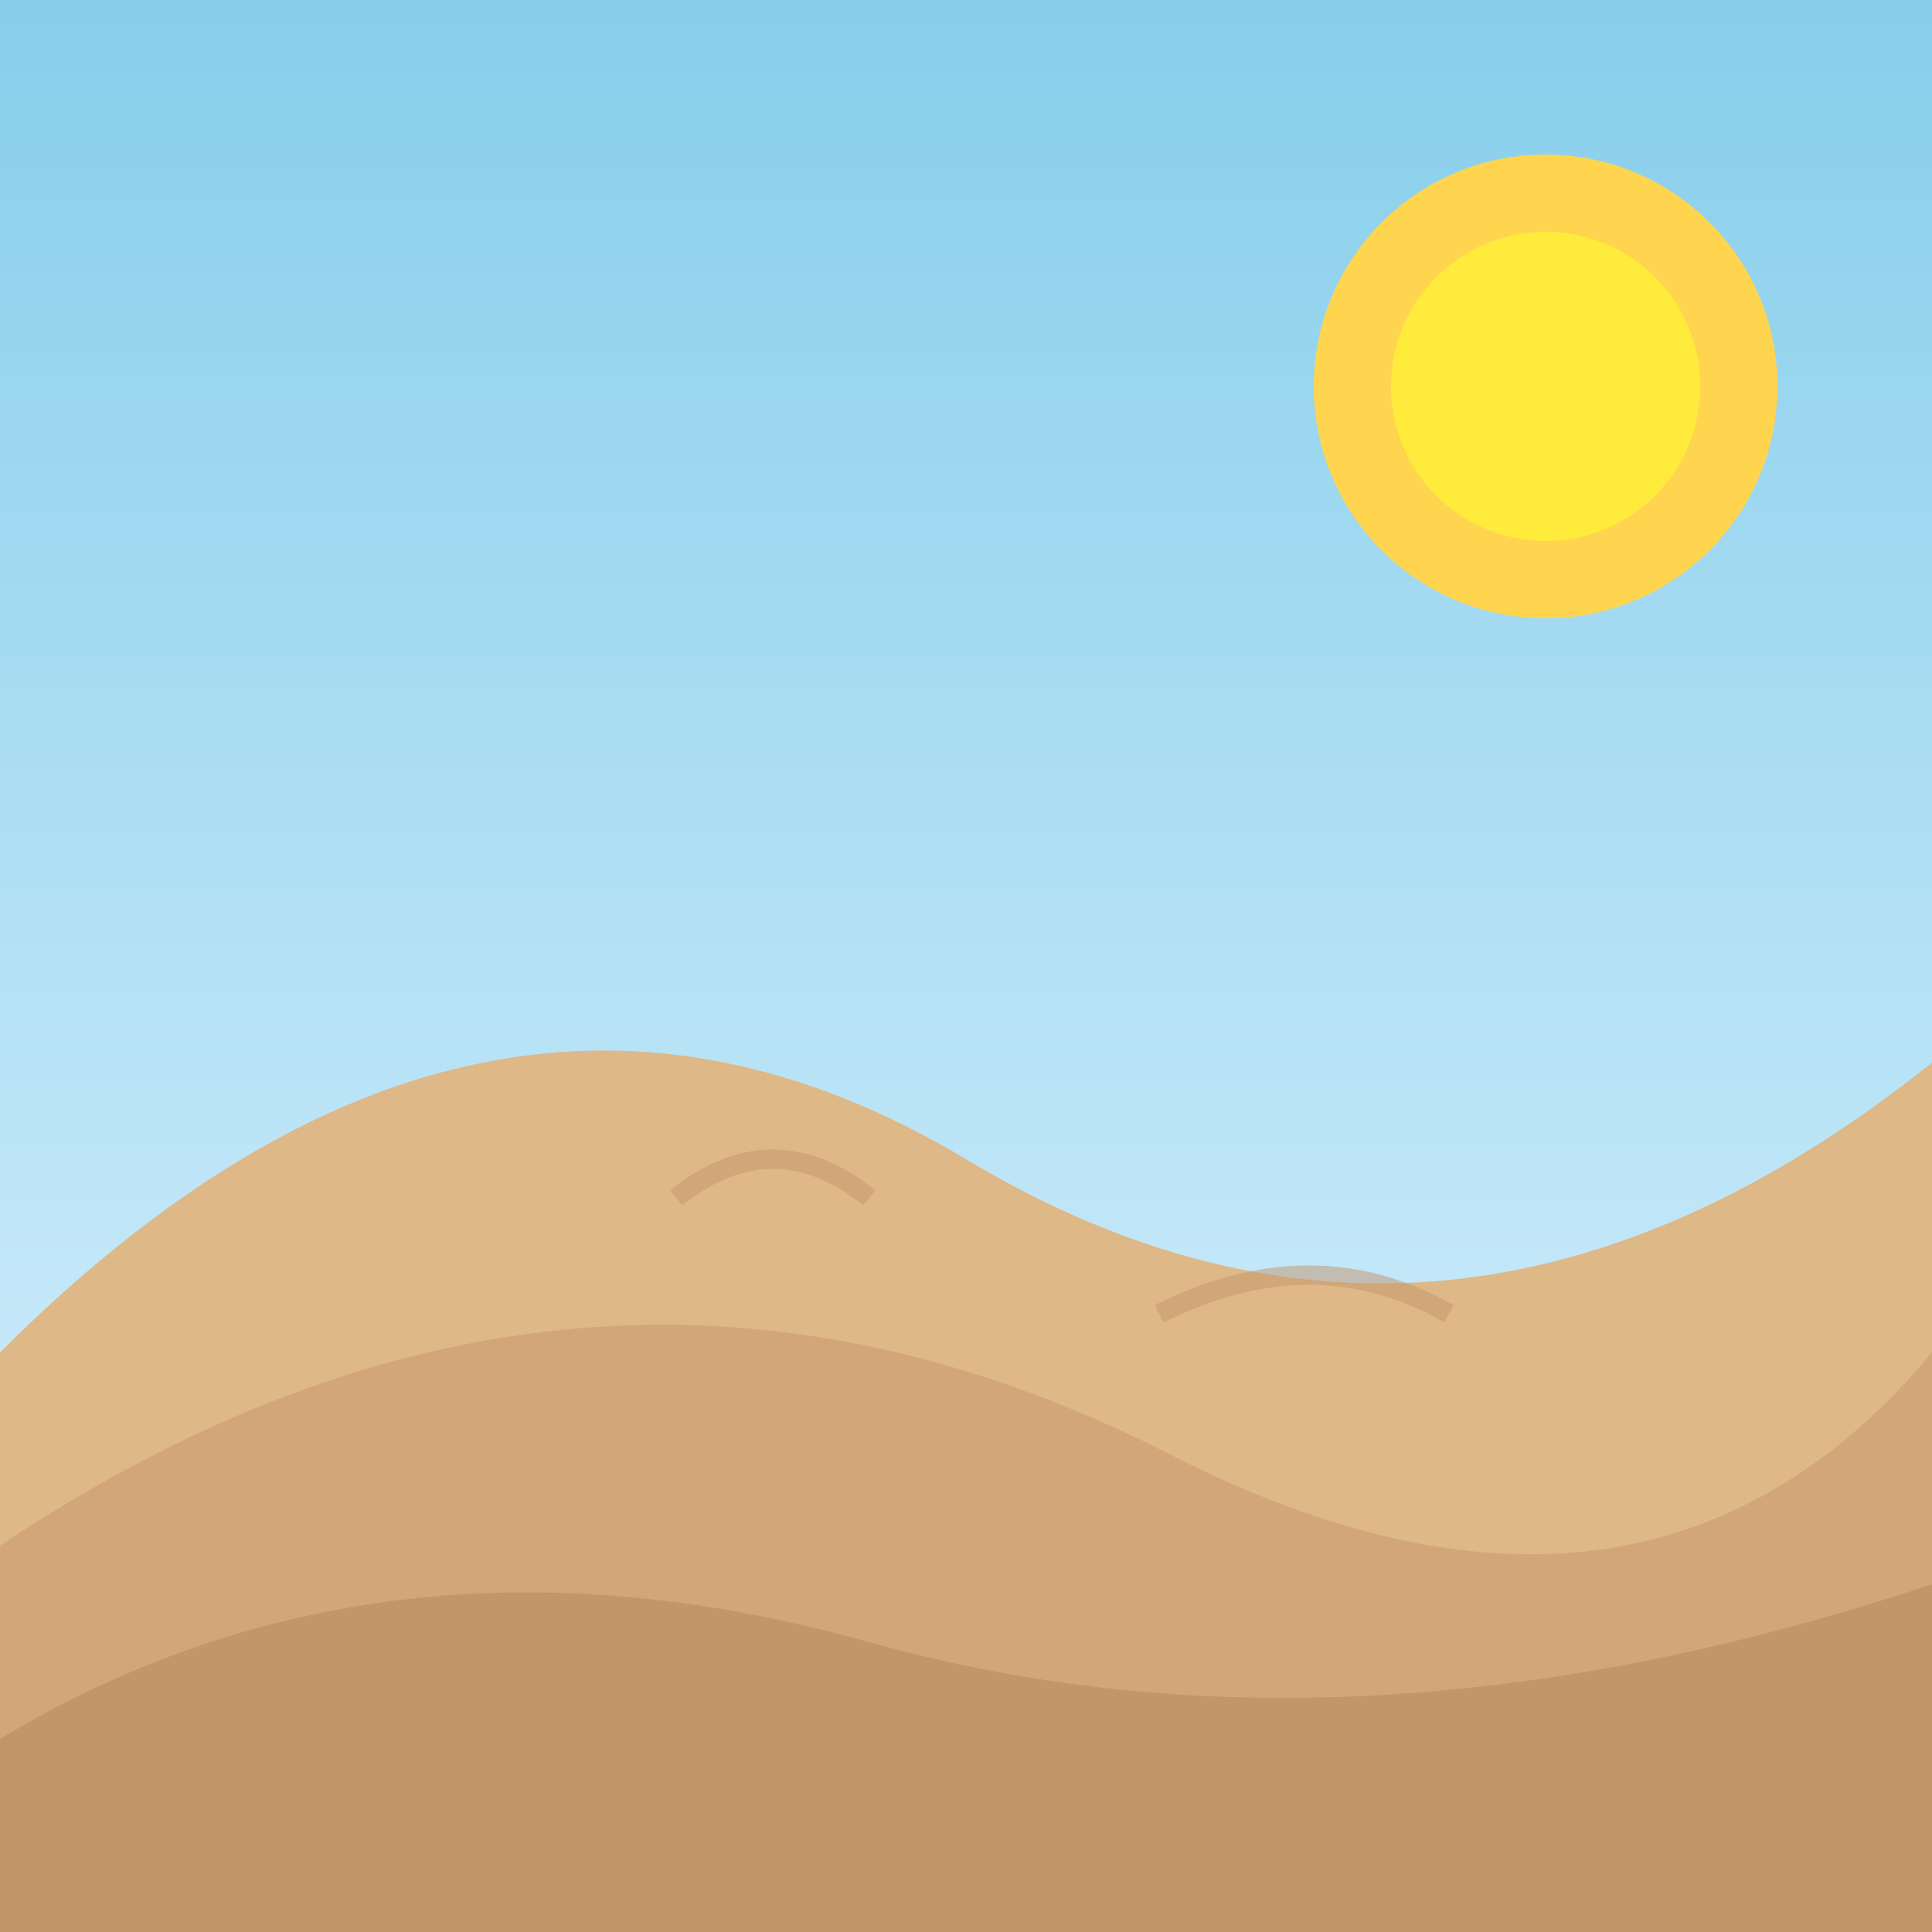
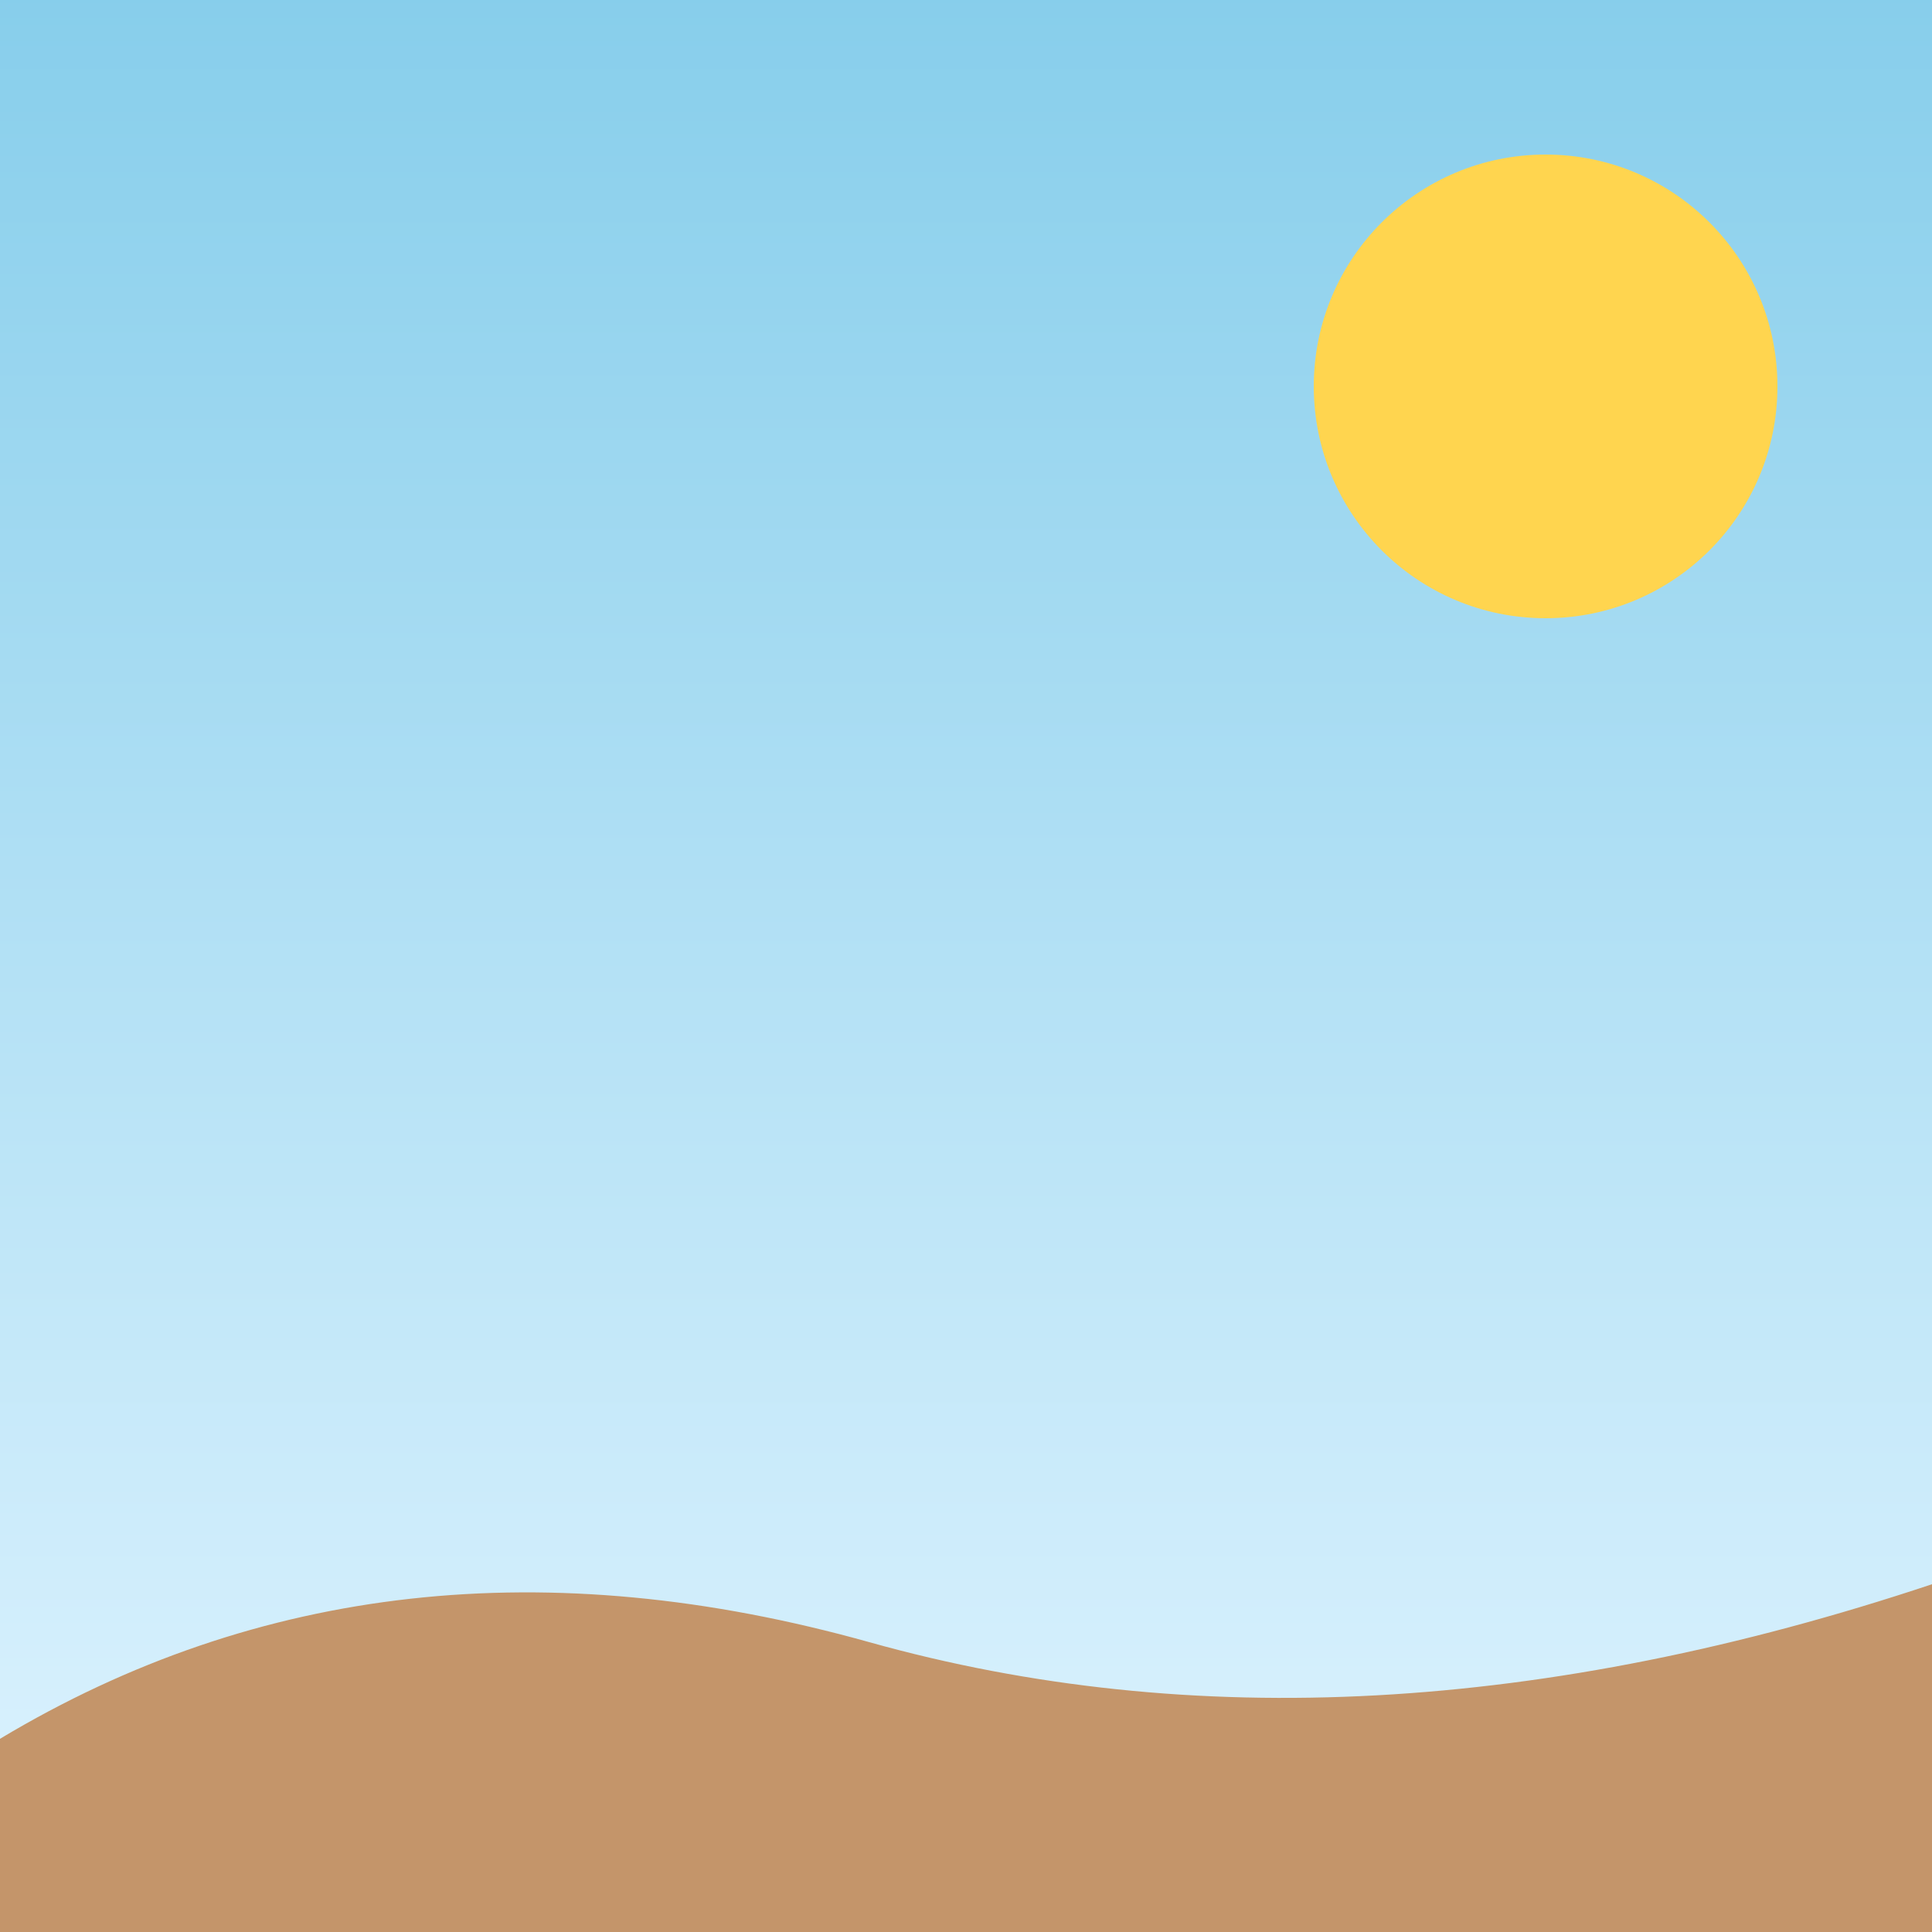
<svg xmlns="http://www.w3.org/2000/svg" viewBox="0 0 100 100">
  <rect x="0" y="0" width="100" height="100" fill="#333333" stroke="none" />
  <defs>
    <linearGradient id="sky" x1="0%" y1="0%" x2="0%" y2="100%">
      <stop offset="0%" style="stop-color:#87ceeb" />
      <stop offset="100%" style="stop-color:#e0f4ff" />
    </linearGradient>
  </defs>
  <rect x="0" y="0" width="100" height="100" fill="url(#sky)" />
-   <path d="M0,70 Q25,45 50,60 Q75,75 100,55 L100,100 L0,100 Z" fill="#deb887" />
-   <path d="M0,80 Q30,60 60,75 Q85,88 100,70 L100,100 L0,100 Z" fill="#d2a679" />
  <path d="M0,90 Q20,78 45,85 Q70,92 100,82 L100,100 L0,100 Z" fill="#c4956a" />
  <circle cx="80" cy="20" r="12" fill="#ffd54f" />
-   <circle cx="80" cy="20" r="8" fill="#ffeb3b" />
-   <path d="M35,62 Q40,58 45,62" fill="none" stroke="#c4956a" stroke-width="1" opacity="0.5" />
-   <path d="M60,68 Q68,64 75,68" fill="none" stroke="#c4956a" stroke-width="1" opacity="0.5" />
</svg>